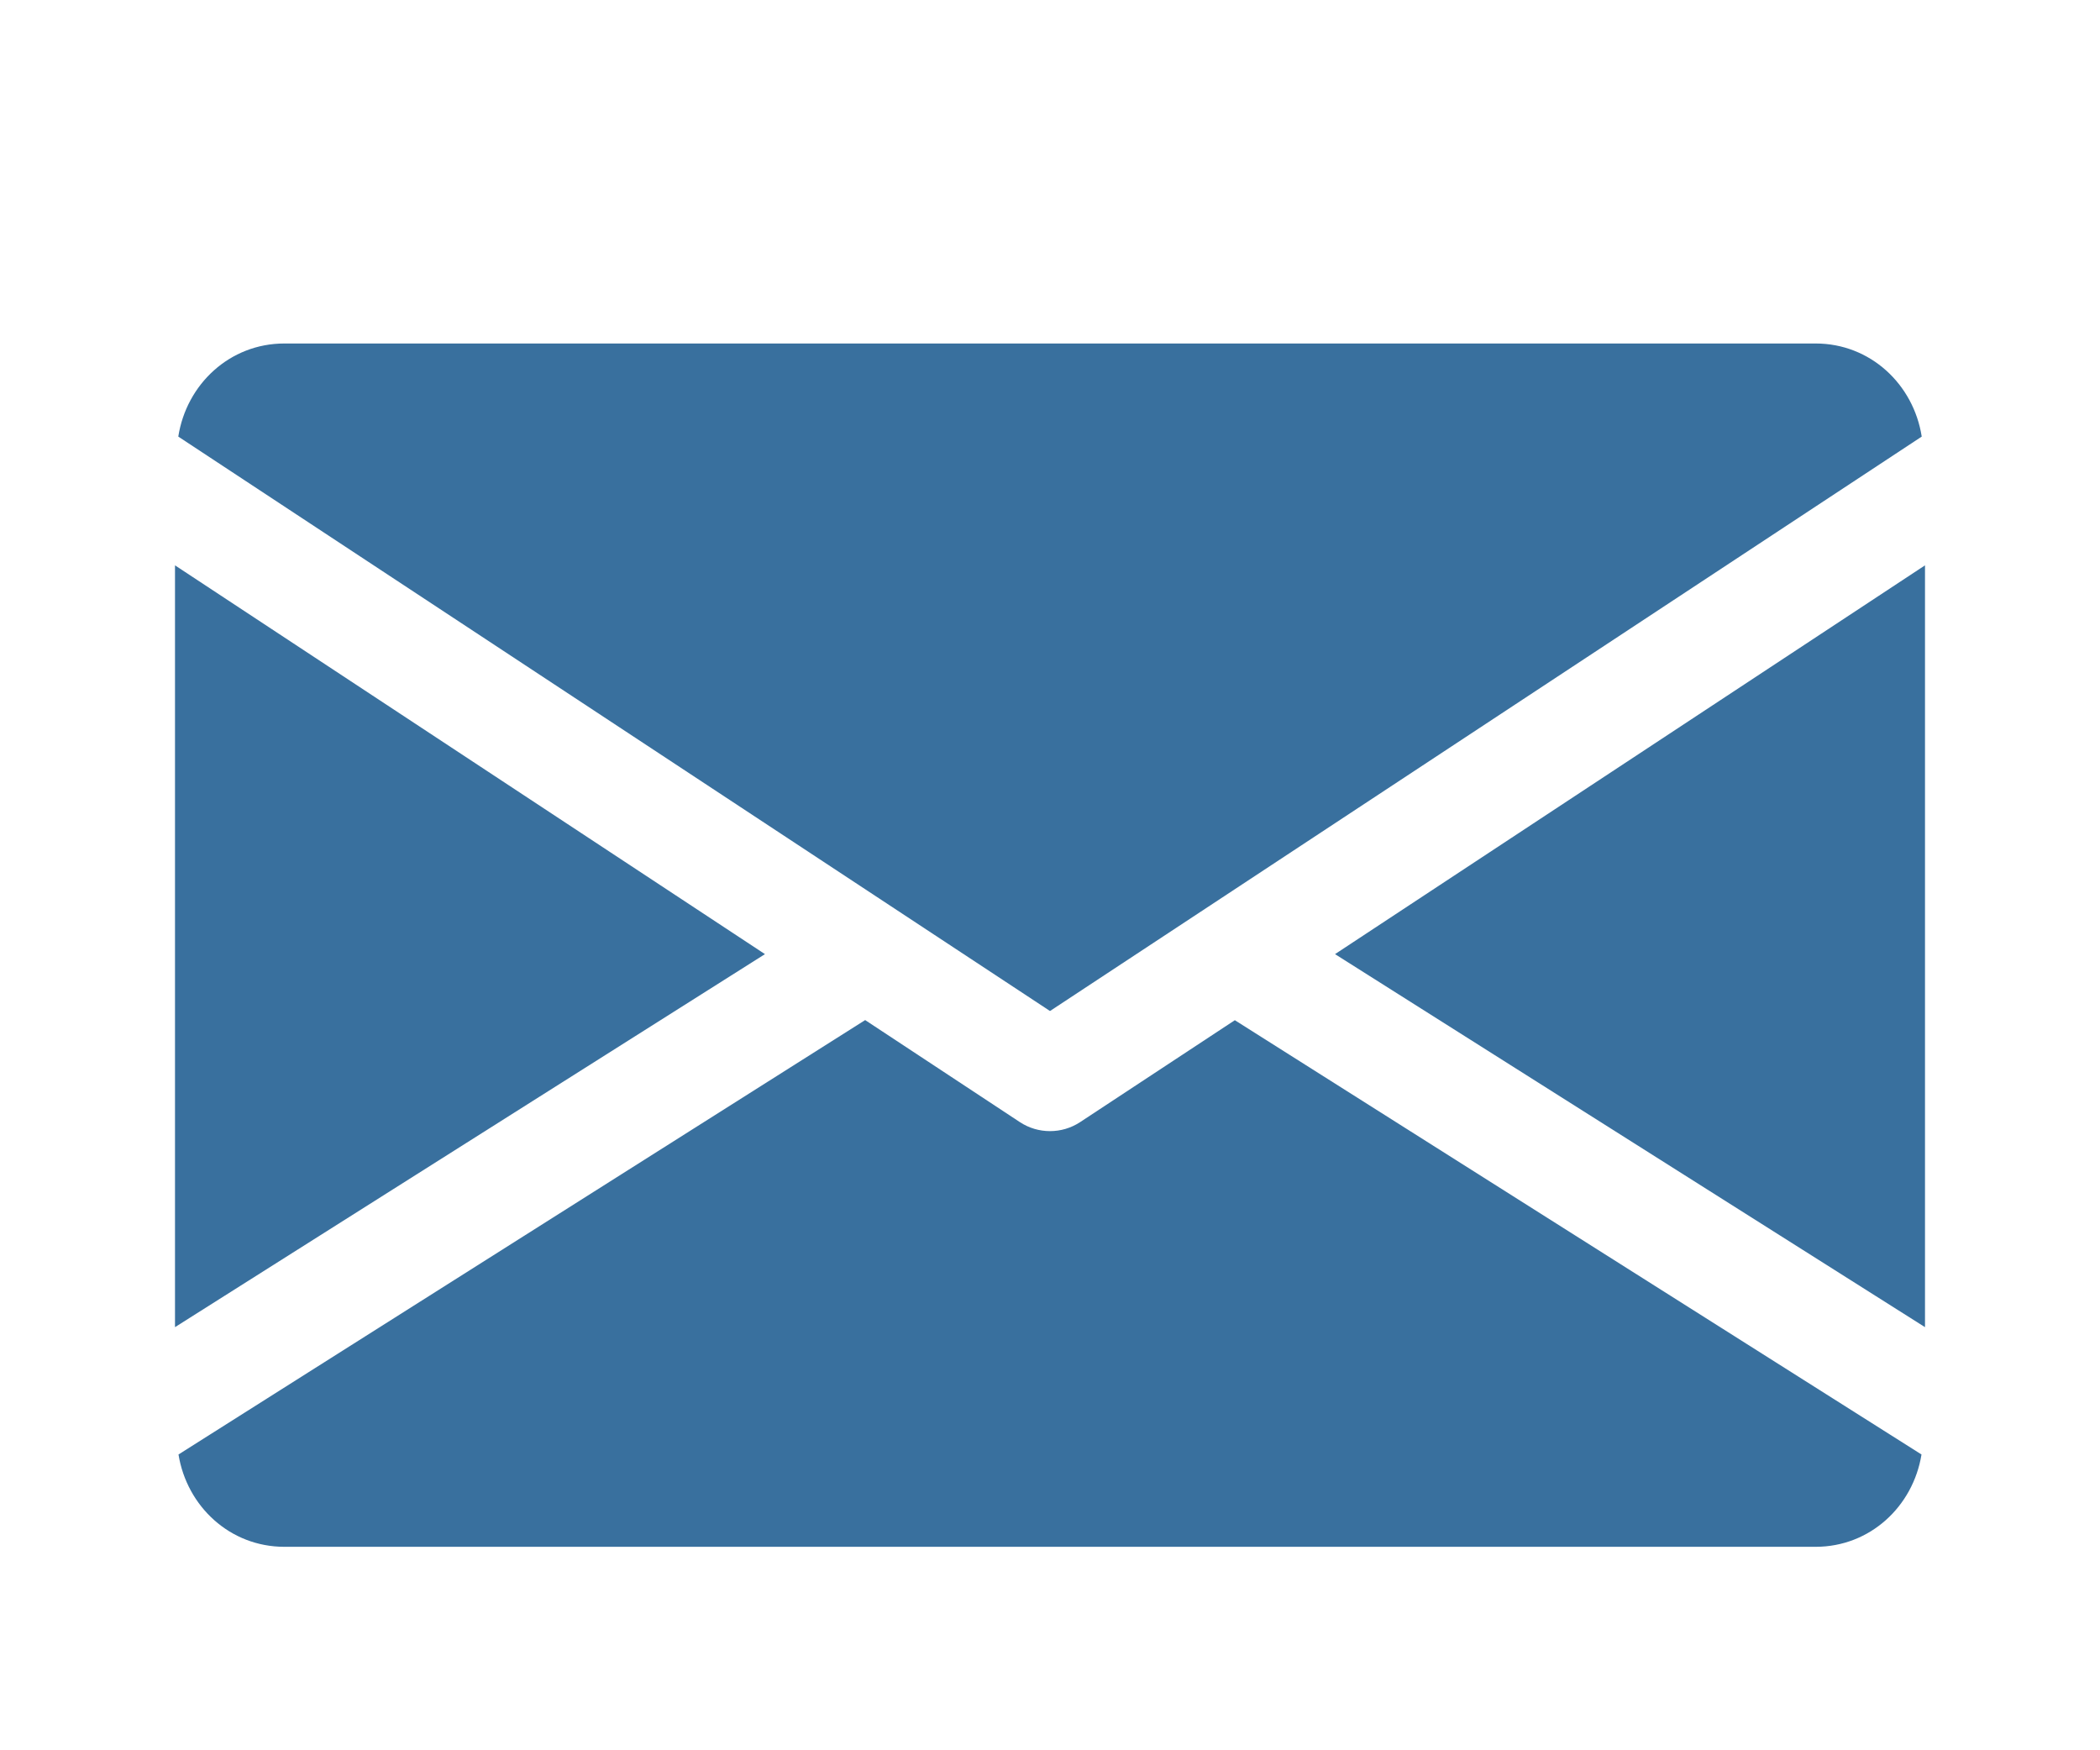
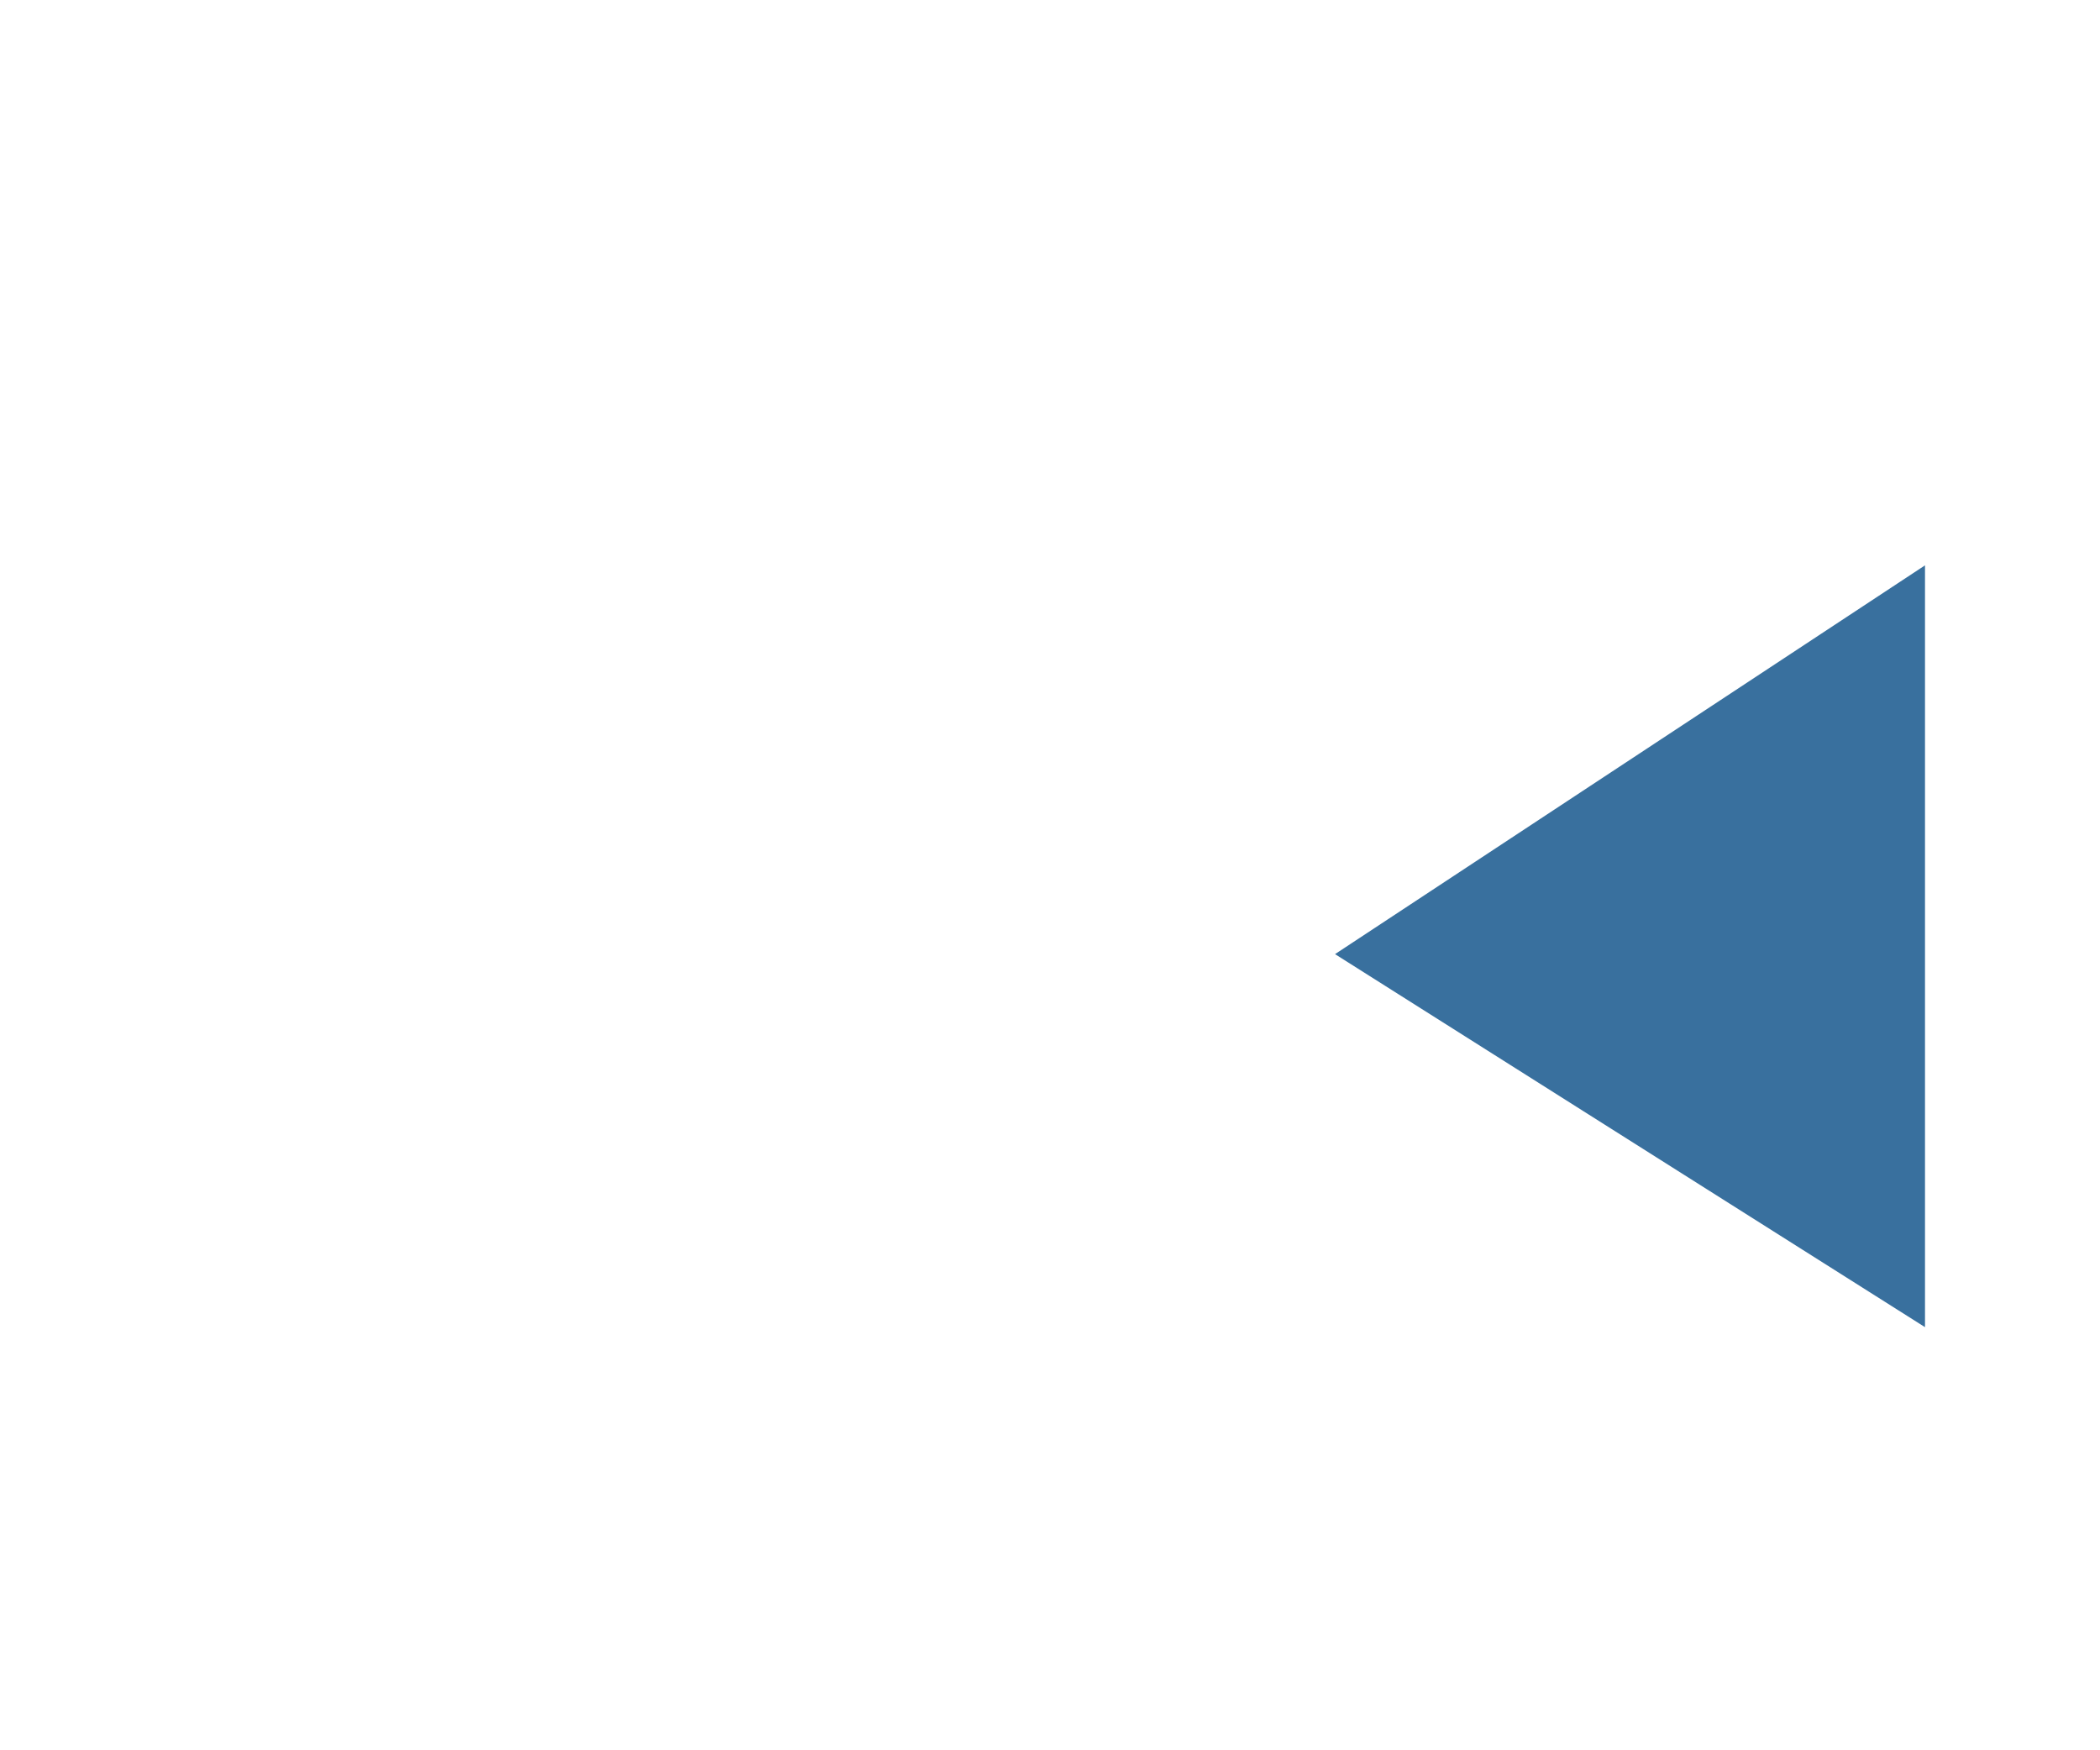
<svg xmlns="http://www.w3.org/2000/svg" width="120" height="100" viewBox="0 0 120 100" fill="none">
  <g filter="url(#filter0_d)">
    <path d="M76.287 50.513L110 71.825V28.3L76.287 50.513Z" fill="#39709E" />
-     <path d="M10 28.3V71.825L43.712 50.513L10 28.3Z" fill="#39709E" />
-     <path d="M103.75 15.625H16.25C13.131 15.625 10.656 17.95 10.188 20.944L60 53.763L109.813 20.944C109.344 17.95 106.869 15.625 103.75 15.625Z" fill="#39709E" />
-     <path d="M70.562 54.288L61.719 60.112C61.194 60.456 60.6 60.625 60 60.625C59.4 60.625 58.806 60.456 58.281 60.112L49.438 54.281L10.2 79.1C10.681 82.069 13.144 84.375 16.25 84.375H103.75C106.856 84.375 109.319 82.069 109.8 79.1L70.562 54.288Z" fill="#39709E" />
  </g>
  <defs>
    <filter id="filter0_d" x="0" y="-6" width="120" height="120" filterUnits="userSpaceOnUse" color-interpolation-filters="sRGB">
      <feFlood flood-opacity="0" result="BackgroundImageFix" />
      <feColorMatrix in="SourceAlpha" type="matrix" values="0 0 0 0 0 0 0 0 0 0 0 0 0 0 0 0 0 0 127 0" />
      <feOffset dy="4" />
      <feGaussianBlur stdDeviation="5" />
      <feColorMatrix type="matrix" values="0 0 0 0 1 0 0 0 0 0.986 0 0 0 0 0.858 0 0 0 0.62 0" />
      <feBlend mode="normal" in2="BackgroundImageFix" result="effect1_dropShadow" />
      <feBlend mode="normal" in="SourceGraphic" in2="effect1_dropShadow" result="shape" />
    </filter>
  </defs>
</svg>